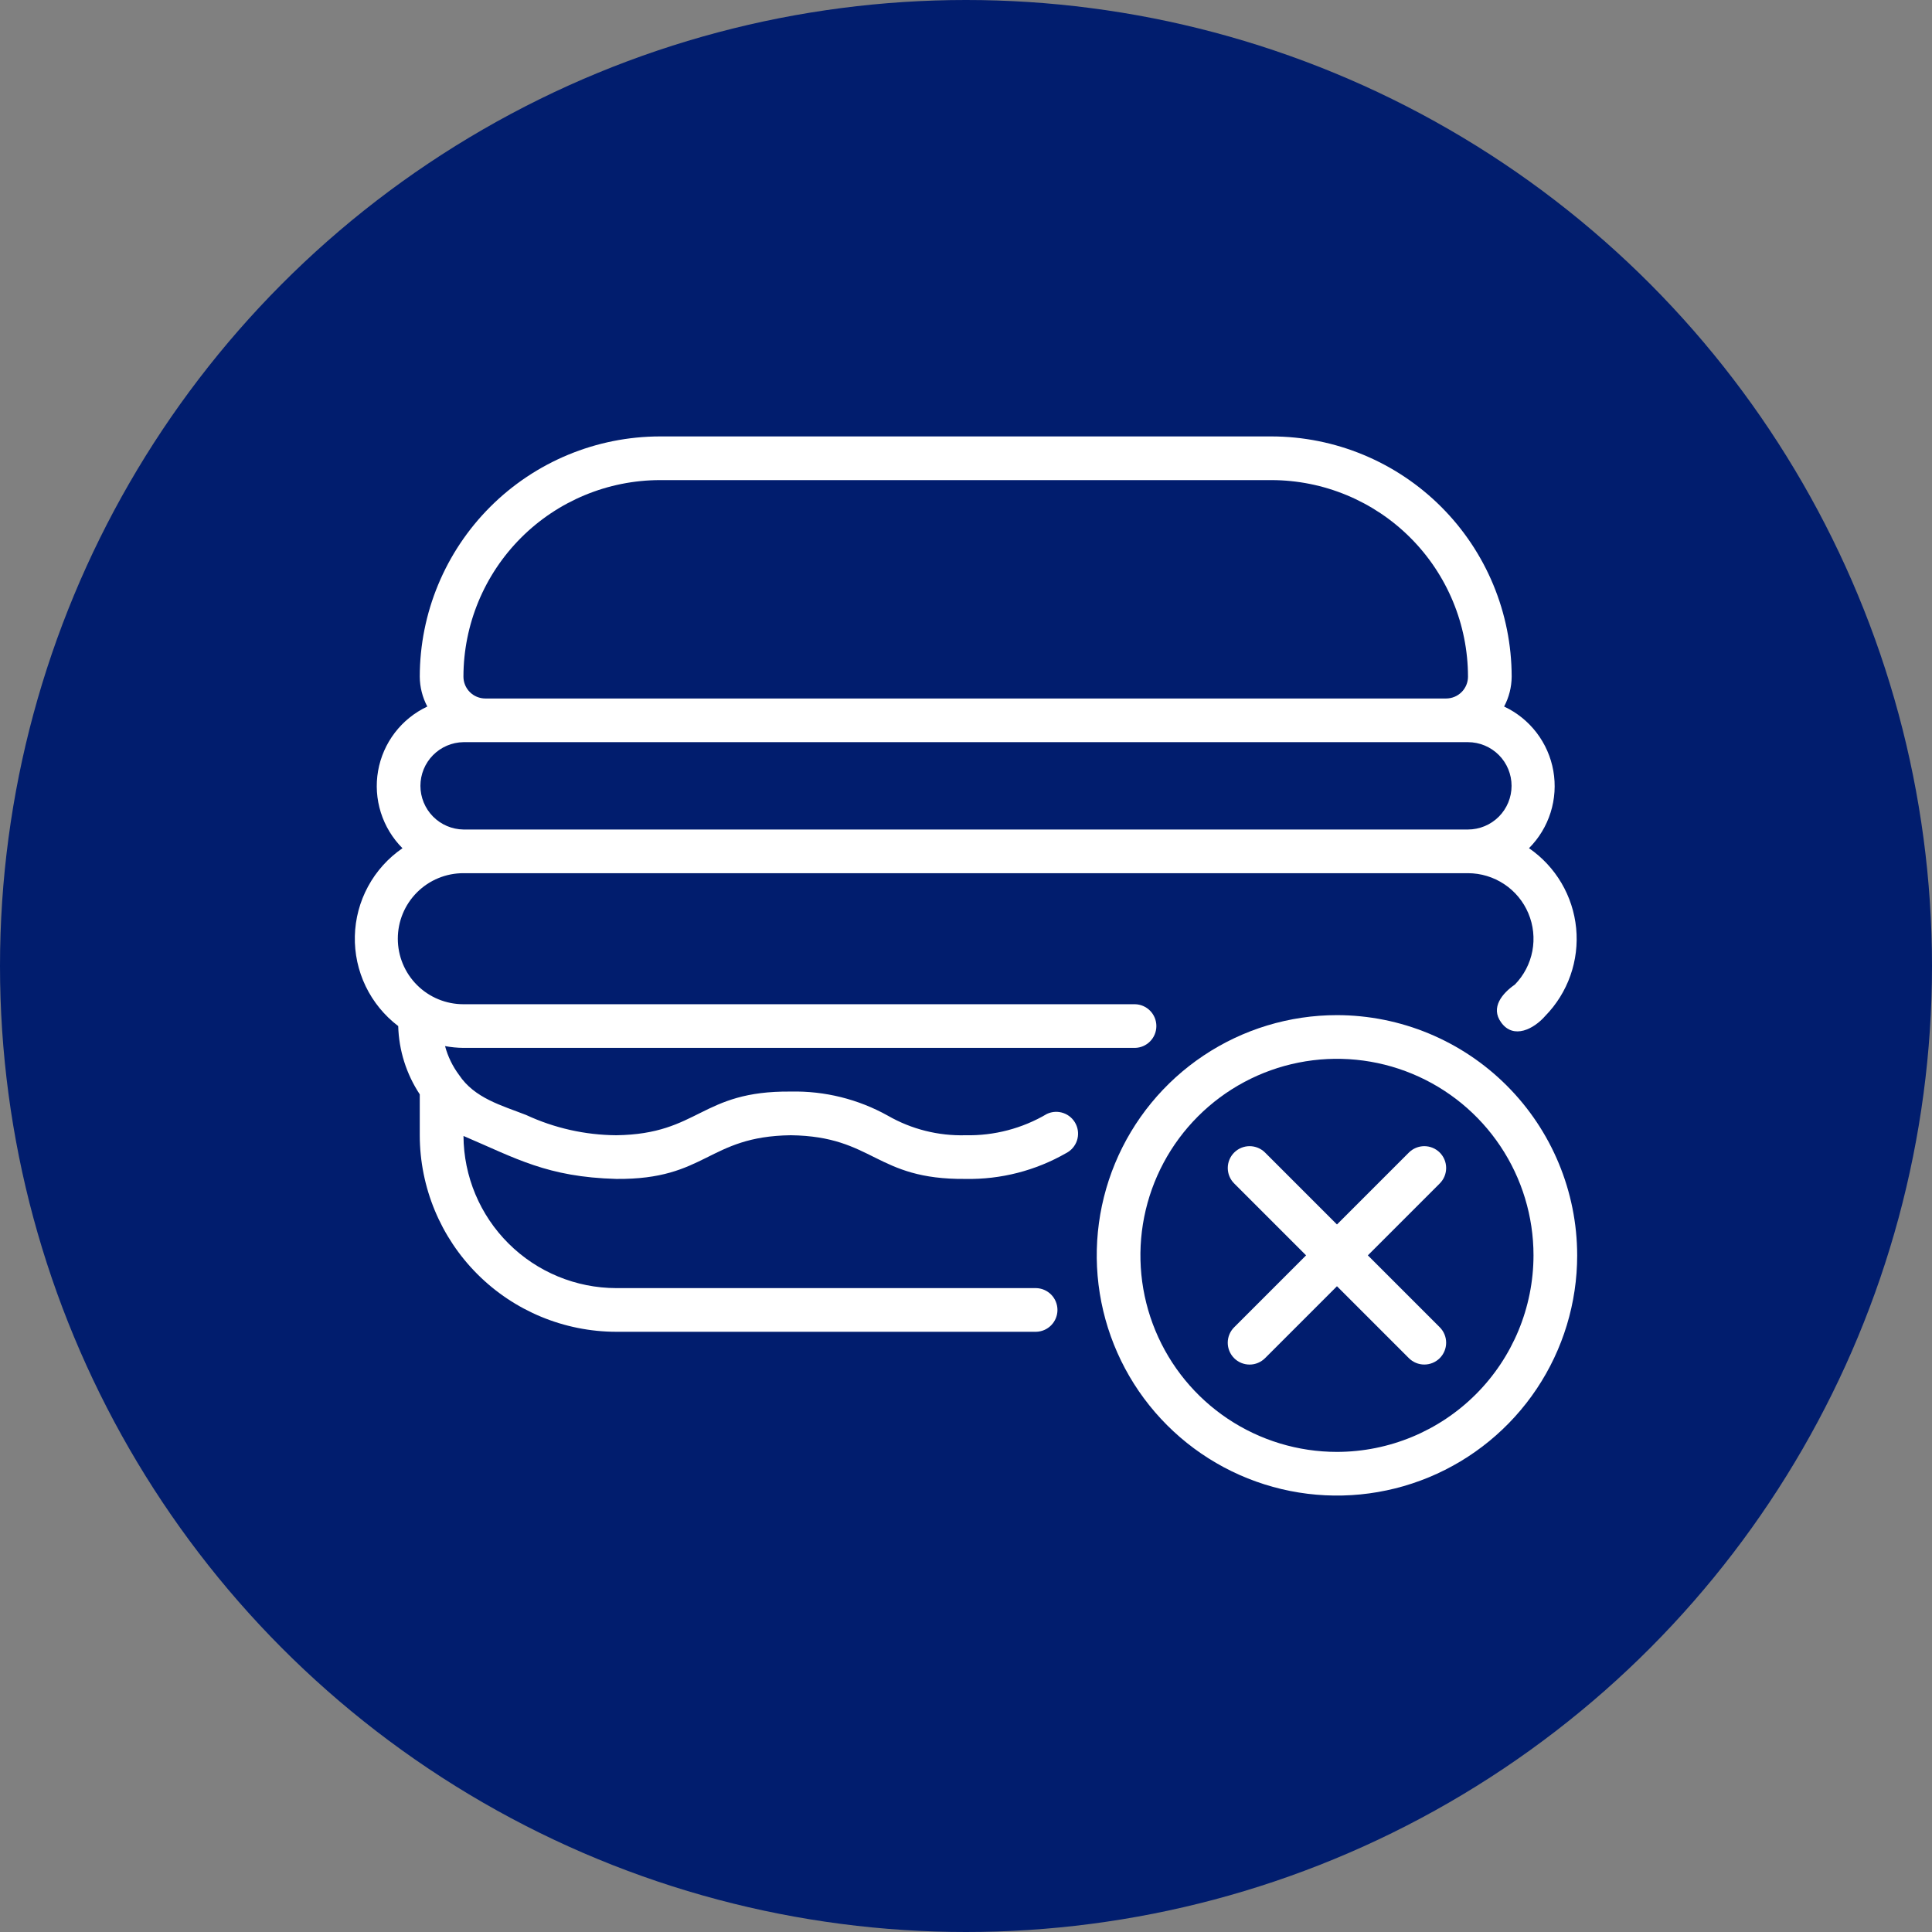
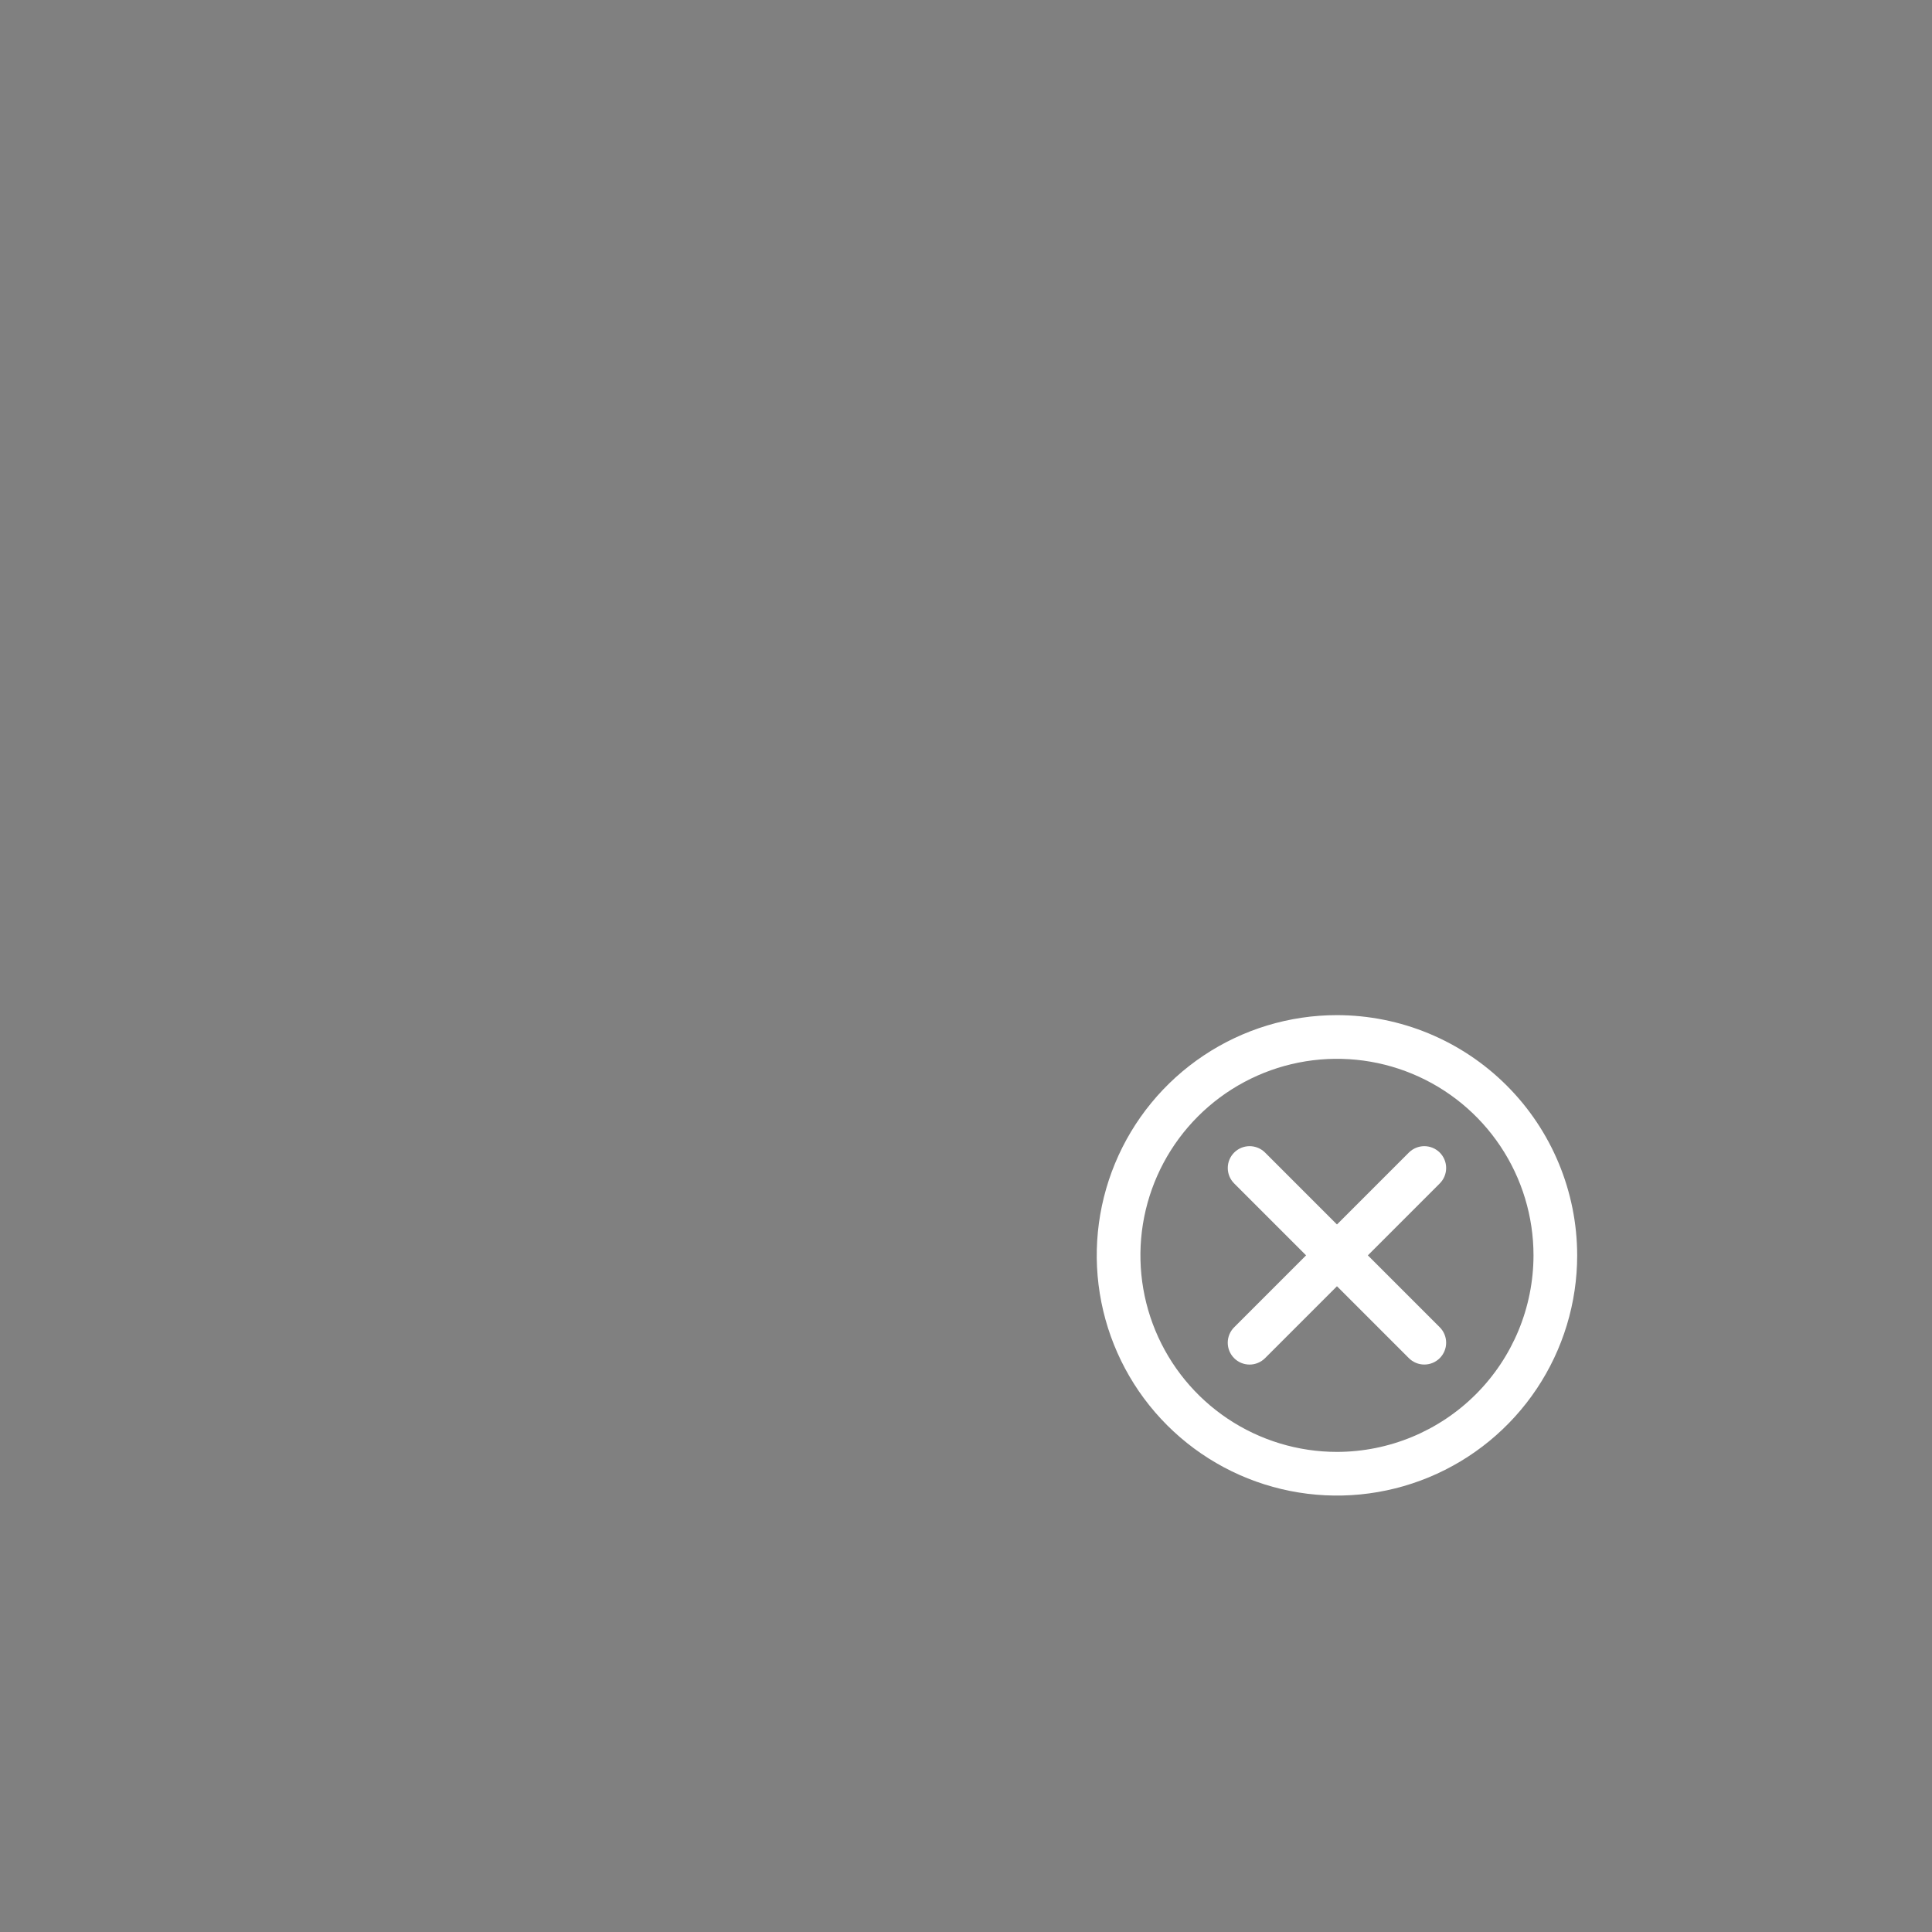
<svg xmlns="http://www.w3.org/2000/svg" width="130" height="130" viewBox="0 0 130 130" fill="none">
  <rect x="0" y="0" width="130" height="130" fill="#808080" stroke="none" />
-   <circle cx="65" cy="65" r="65" fill="#011D6E" />
-   <path d="M70.447 74.952C68.79 75.932 66.891 76.429 64.967 76.388C63.139 76.439 61.332 75.984 59.746 75.074C57.751 73.96 55.495 73.399 53.211 73.449C47.121 73.389 47.077 76.311 41.47 76.388C39.375 76.373 37.307 75.909 35.406 75.026C33.763 74.383 31.928 73.901 30.884 72.324C30.452 71.745 30.134 71.088 29.947 70.39C30.355 70.466 30.769 70.506 31.184 70.51H76.369C76.754 70.503 77.12 70.345 77.389 70.07C77.659 69.795 77.809 69.426 77.809 69.041C77.809 68.656 77.659 68.287 77.389 68.012C77.12 67.737 76.754 67.579 76.369 67.572H31.184C30.605 67.573 30.03 67.459 29.495 67.238C28.959 67.017 28.472 66.693 28.062 66.283C27.652 65.874 27.326 65.388 27.104 64.852C26.882 64.317 26.768 63.743 26.768 63.163C26.768 62.584 26.882 62.01 27.104 61.474C27.326 60.939 27.652 60.453 28.062 60.043C28.472 59.634 28.959 59.309 29.495 59.088C30.03 58.867 30.605 58.754 31.184 58.755H98.778C99.646 58.756 100.494 59.013 101.217 59.494C101.94 59.974 102.505 60.657 102.841 61.457C103.178 62.258 103.271 63.139 103.109 63.992C102.947 64.844 102.537 65.63 101.931 66.251C101.09 66.834 100.272 67.793 101.011 68.8C101.844 69.958 103.219 69.234 103.982 68.354C104.737 67.581 105.313 66.653 105.671 65.635C106.029 64.616 106.16 63.532 106.056 62.457C105.951 61.383 105.613 60.344 105.065 59.414C104.517 58.484 103.772 57.685 102.883 57.073C103.553 56.401 104.052 55.578 104.337 54.672C104.622 53.767 104.685 52.807 104.521 51.872C104.357 50.937 103.97 50.056 103.394 49.302C102.817 48.548 102.068 47.944 101.208 47.541C101.538 46.922 101.712 46.232 101.717 45.53C101.712 41.245 100.007 37.136 96.977 34.106C93.947 31.076 89.838 29.371 85.553 29.366H44.409C40.124 29.371 36.015 31.076 32.985 34.106C29.955 37.136 28.25 41.245 28.245 45.53C28.25 46.232 28.424 46.921 28.753 47.541C27.894 47.944 27.144 48.548 26.567 49.303C25.991 50.057 25.604 50.939 25.44 51.874C25.276 52.809 25.34 53.77 25.626 54.675C25.912 55.58 26.411 56.404 27.082 57.075C26.118 57.736 25.325 58.616 24.768 59.644C24.21 60.671 23.905 61.816 23.877 62.985C23.849 64.153 24.099 65.312 24.606 66.365C25.114 67.418 25.864 68.335 26.795 69.042C26.84 70.679 27.342 72.27 28.245 73.636V76.388C28.249 79.894 29.644 83.256 32.123 85.735C34.602 88.215 37.964 89.609 41.47 89.613H69.712C70.097 89.606 70.464 89.448 70.733 89.173C71.003 88.898 71.154 88.529 71.154 88.144C71.154 87.759 71.003 87.389 70.733 87.114C70.464 86.84 70.097 86.681 69.712 86.674H41.47C38.752 86.671 36.145 85.592 34.219 83.674C32.292 81.757 31.202 79.155 31.187 76.436C34.727 77.944 36.81 79.199 41.47 79.327C47.557 79.383 47.596 76.463 53.211 76.388C58.829 76.464 58.872 79.385 64.967 79.327C67.341 79.372 69.682 78.771 71.741 77.589C72.084 77.414 72.344 77.11 72.466 76.745C72.587 76.379 72.56 75.98 72.39 75.635C72.22 75.289 71.922 75.023 71.558 74.896C71.195 74.768 70.796 74.788 70.447 74.952ZM44.409 32.305H85.553C89.059 32.309 92.421 33.704 94.9 36.183C97.379 38.662 98.774 42.024 98.778 45.53C98.778 45.92 98.623 46.293 98.347 46.569C98.072 46.844 97.698 46.999 97.308 47H32.654C32.264 46.999 31.89 46.844 31.615 46.569C31.339 46.293 31.184 45.92 31.184 45.53C31.188 42.024 32.583 38.662 35.062 36.183C37.541 33.704 40.903 32.309 44.409 32.305ZM31.184 49.938H98.778C99.556 49.94 100.302 50.251 100.852 50.801C101.401 51.352 101.71 52.099 101.71 52.877C101.71 53.656 101.401 54.402 100.852 54.953C100.302 55.504 99.556 55.814 98.778 55.816H31.184C30.412 55.805 29.676 55.49 29.134 54.94C28.593 54.39 28.289 53.649 28.289 52.877C28.289 52.105 28.593 51.364 29.134 50.815C29.676 50.265 30.413 49.95 31.184 49.938Z" fill="white" />
  <path d="M96.878 77.553C96.742 77.417 96.58 77.309 96.401 77.235C96.223 77.161 96.032 77.123 95.839 77.123C95.646 77.123 95.455 77.161 95.277 77.235C95.099 77.309 94.936 77.417 94.8 77.553L89.961 82.392L85.123 77.553C84.847 77.278 84.473 77.123 84.084 77.123C83.694 77.123 83.32 77.278 83.045 77.553C82.769 77.829 82.614 78.203 82.614 78.592C82.614 78.982 82.769 79.356 83.045 79.631L87.883 84.47L83.045 89.309C82.908 89.445 82.799 89.607 82.725 89.785C82.651 89.964 82.612 90.155 82.612 90.348C82.612 90.541 82.65 90.733 82.724 90.911C82.798 91.09 82.906 91.252 83.043 91.389C83.179 91.525 83.341 91.634 83.52 91.707C83.698 91.781 83.89 91.819 84.083 91.819C84.276 91.819 84.468 91.781 84.646 91.706C84.824 91.632 84.986 91.523 85.123 91.387L89.961 86.548L94.8 91.387C95.076 91.662 95.449 91.817 95.839 91.817C96.229 91.817 96.602 91.662 96.878 91.387C97.153 91.111 97.308 90.737 97.308 90.348C97.308 89.958 97.153 89.584 96.878 89.309L92.039 84.47L96.878 79.631C97.014 79.495 97.123 79.333 97.197 79.154C97.27 78.976 97.308 78.785 97.308 78.592C97.308 78.399 97.27 78.208 97.197 78.03C97.123 77.852 97.014 77.69 96.878 77.553Z" fill="white" />
  <path d="M89.961 68.306C86.764 68.306 83.639 69.254 80.981 71.03C78.323 72.806 76.251 75.331 75.028 78.284C73.805 81.238 73.484 84.488 74.108 87.623C74.732 90.759 76.271 93.639 78.532 95.899C80.792 98.16 83.672 99.699 86.808 100.323C89.943 100.947 93.193 100.627 96.147 99.403C99.1 98.18 101.625 96.108 103.401 93.45C105.177 90.792 106.125 87.667 106.125 84.47C106.12 80.184 104.416 76.076 101.385 73.046C98.355 70.016 94.247 68.311 89.961 68.306ZM89.961 97.695C87.346 97.695 84.789 96.919 82.614 95.466C80.439 94.013 78.744 91.947 77.743 89.531C76.742 87.114 76.48 84.455 76.99 81.89C77.501 79.324 78.76 76.968 80.61 75.118C82.459 73.269 84.816 72.009 87.381 71.499C89.947 70.989 92.606 71.251 95.022 72.252C97.439 73.253 99.504 74.948 100.957 77.123C102.41 79.297 103.186 81.854 103.186 84.47C103.182 87.976 101.788 91.338 99.308 93.817C96.829 96.296 93.468 97.691 89.961 97.695Z" fill="white" />
</svg>